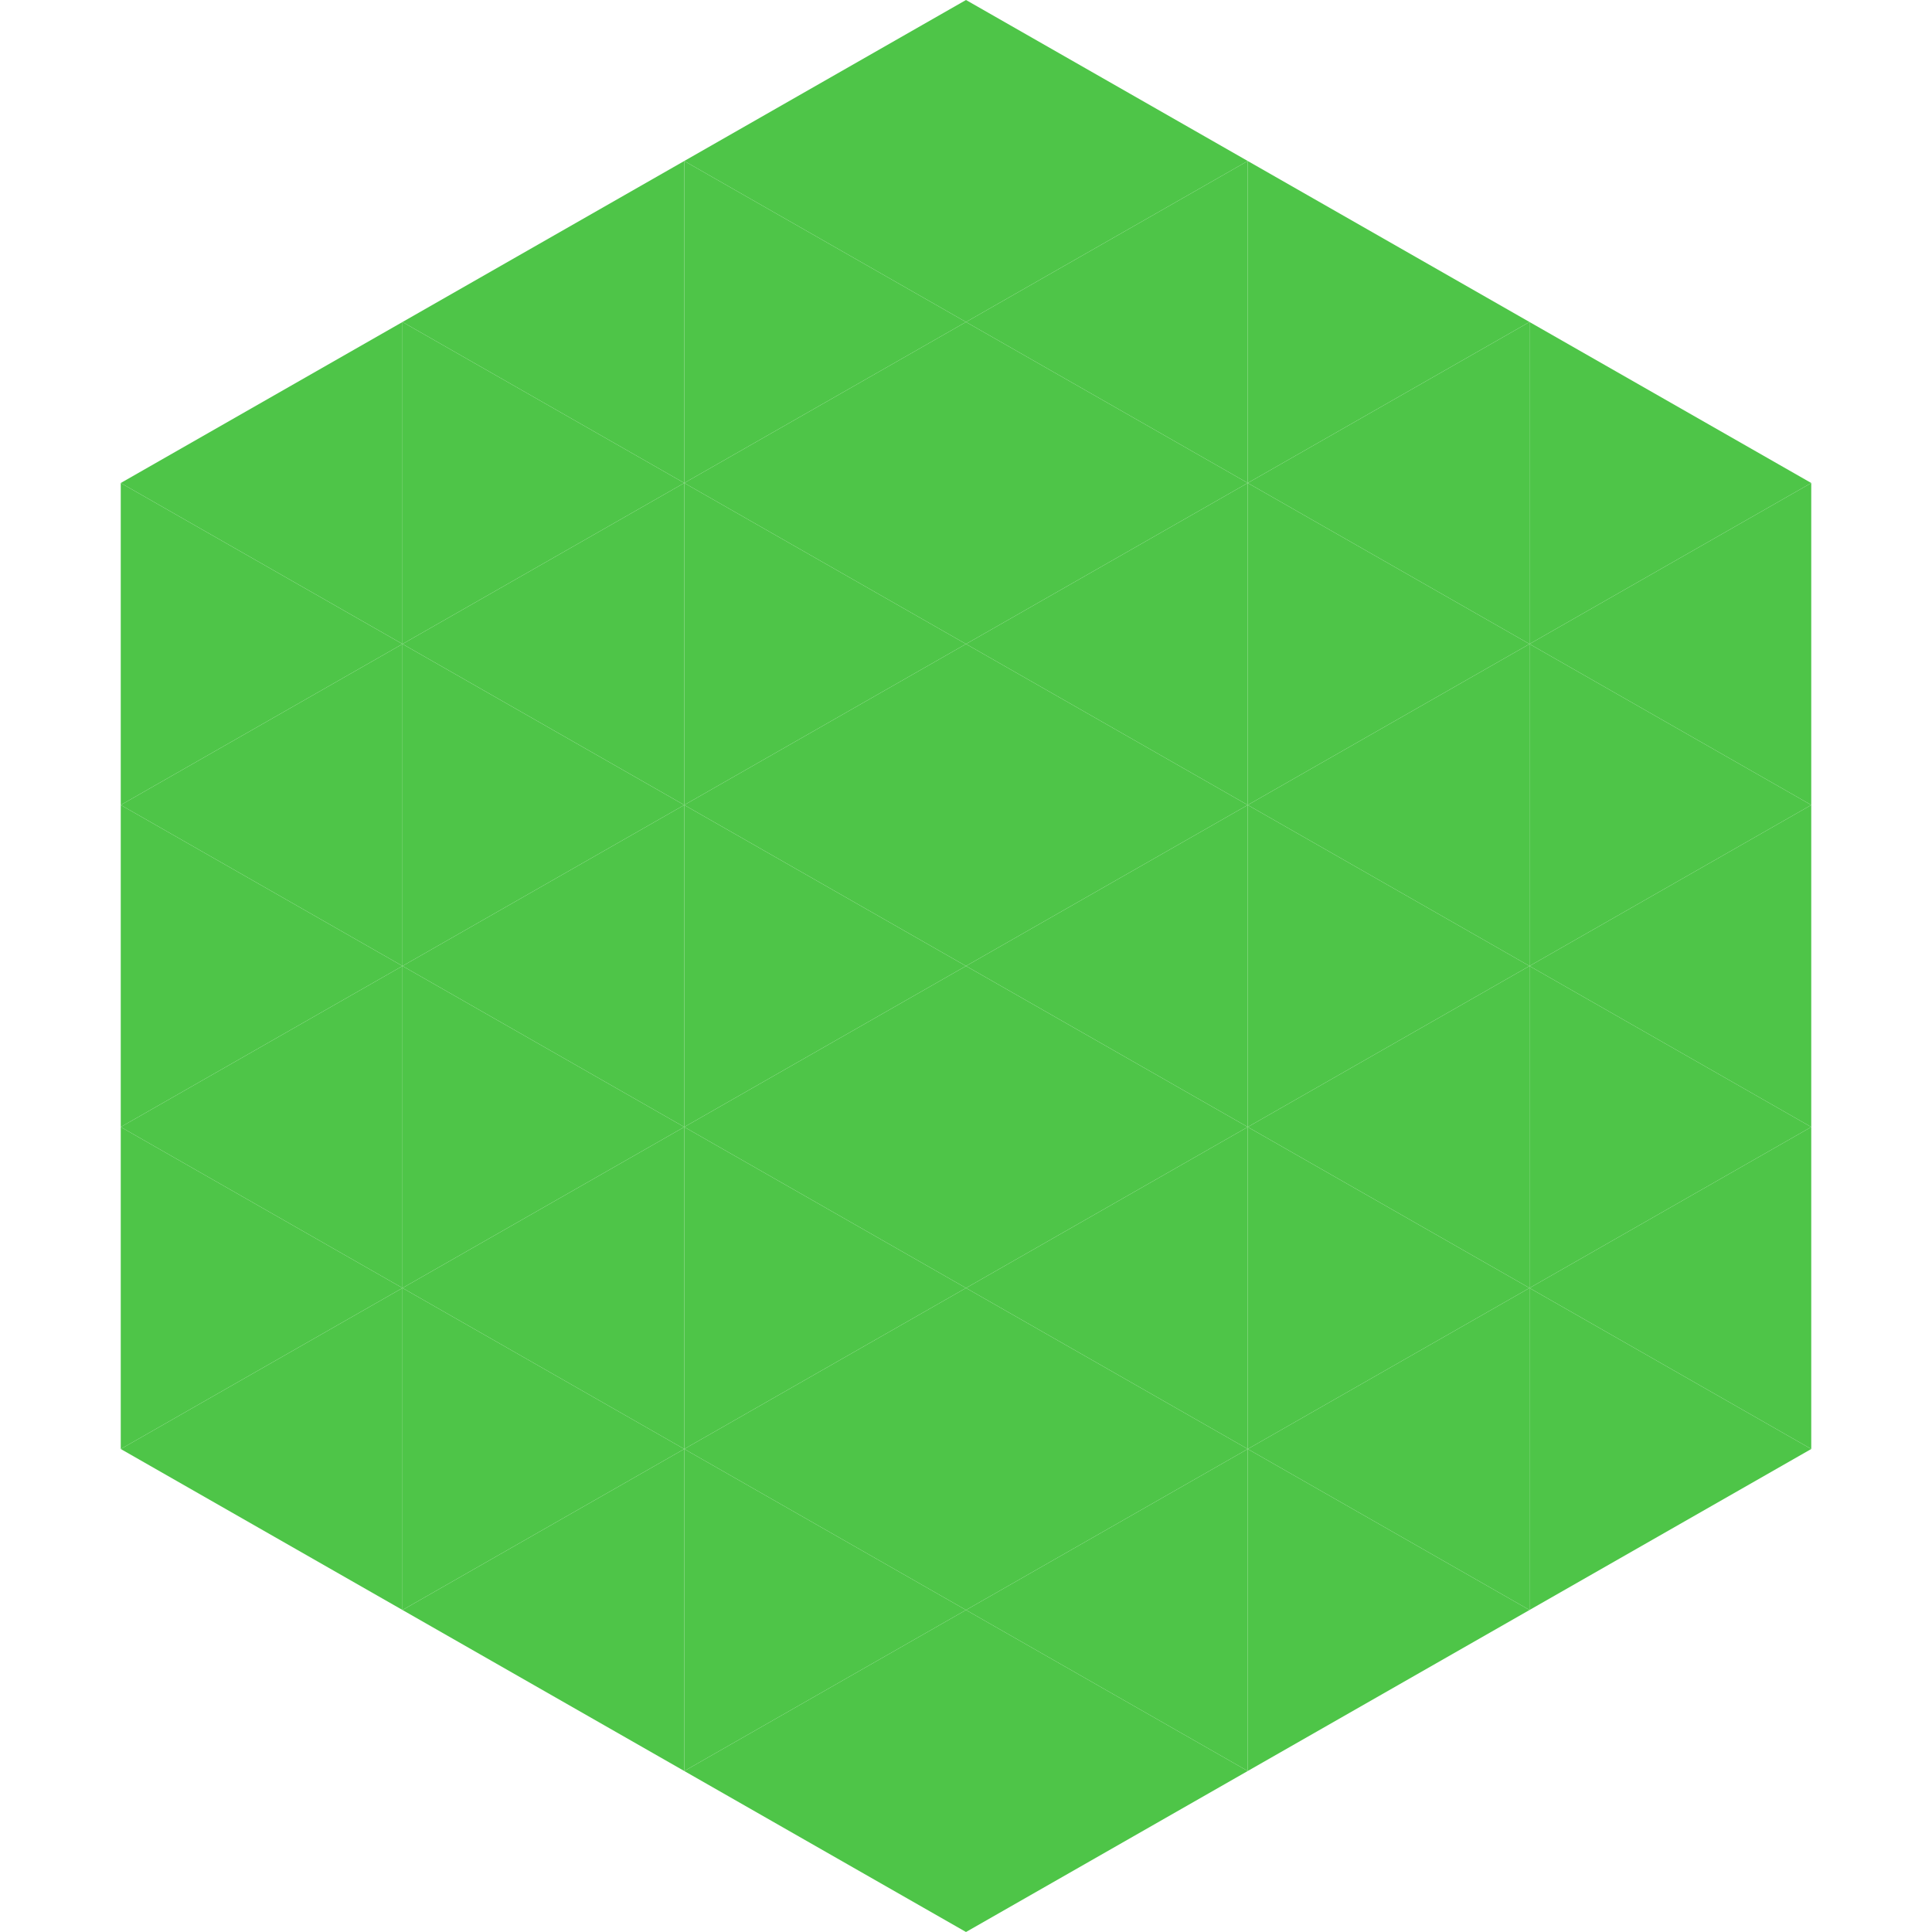
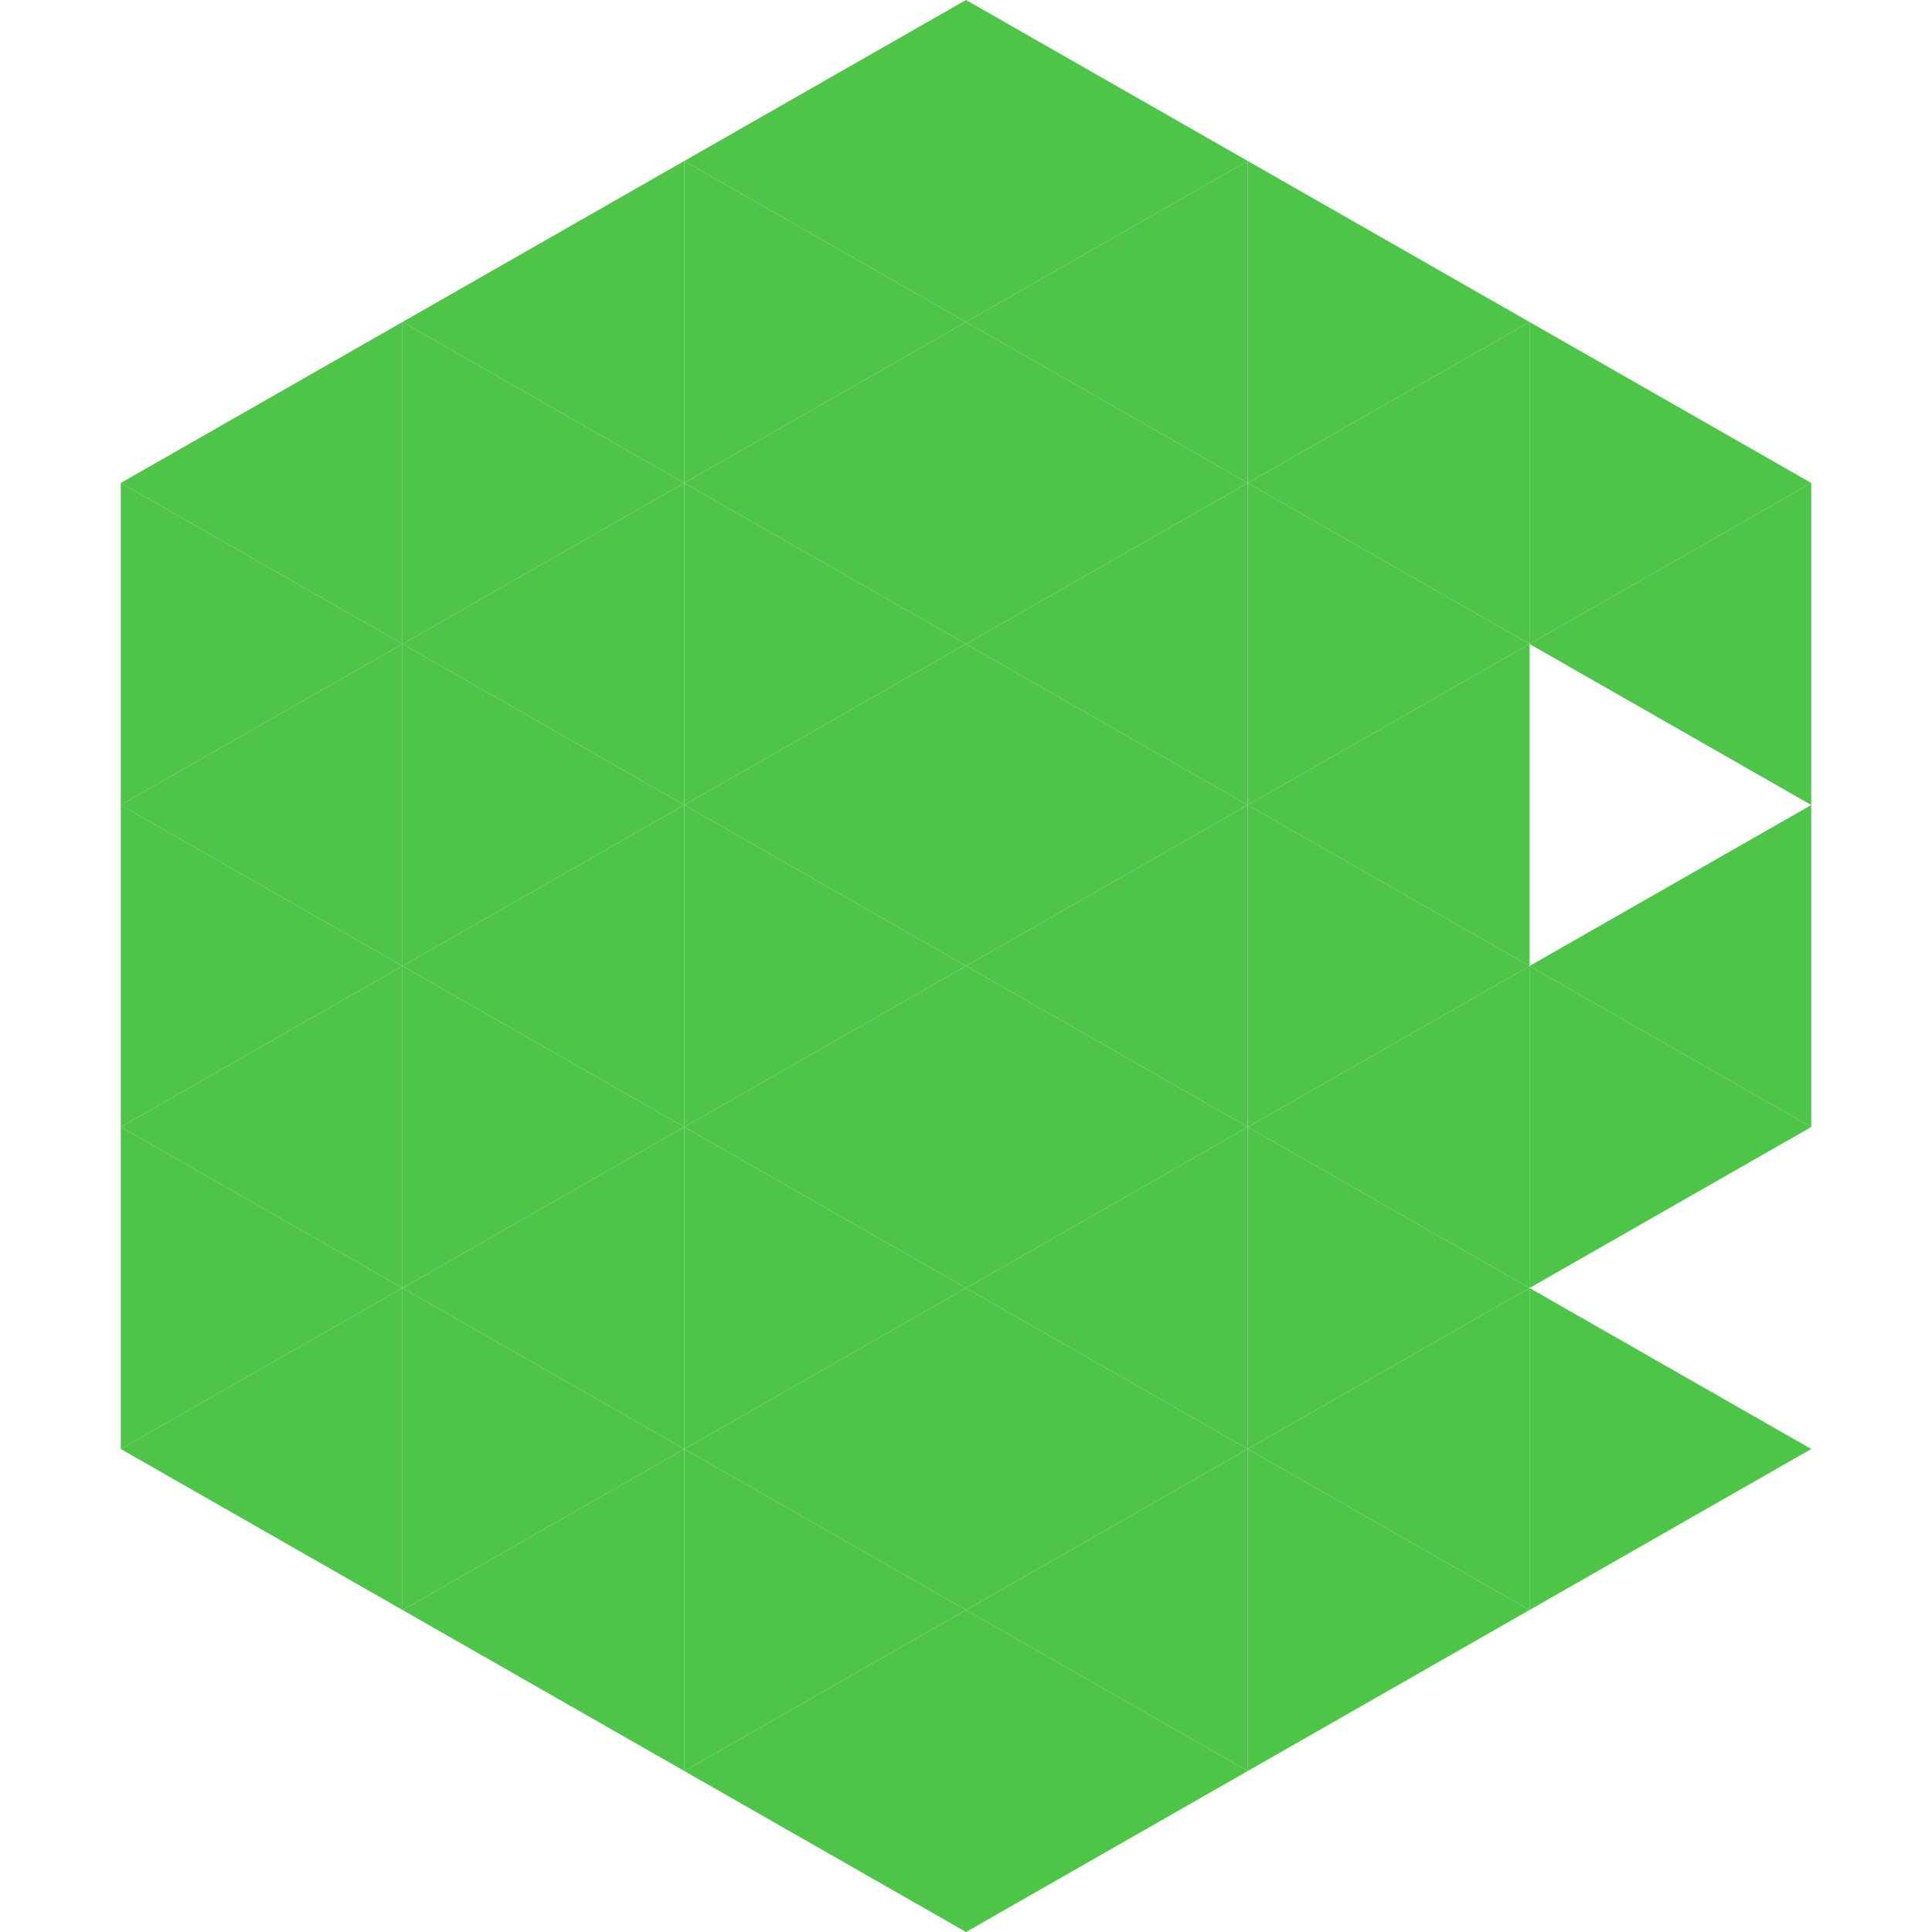
<svg xmlns="http://www.w3.org/2000/svg" width="240" height="240">
  <polygon points="50,40 15,60 50,80" style="fill:rgb(78,197,72)" />
  <polygon points="190,40 225,60 190,80" style="fill:rgb(78,197,72)" />
  <polygon points="15,60 50,80 15,100" style="fill:rgb(78,197,72)" />
  <polygon points="225,60 190,80 225,100" style="fill:rgb(78,197,72)" />
  <polygon points="50,80 15,100 50,120" style="fill:rgb(78,197,72)" />
-   <polygon points="190,80 225,100 190,120" style="fill:rgb(78,197,72)" />
  <polygon points="15,100 50,120 15,140" style="fill:rgb(78,197,72)" />
  <polygon points="225,100 190,120 225,140" style="fill:rgb(78,197,72)" />
  <polygon points="50,120 15,140 50,160" style="fill:rgb(78,197,72)" />
  <polygon points="190,120 225,140 190,160" style="fill:rgb(78,197,72)" />
  <polygon points="15,140 50,160 15,180" style="fill:rgb(78,197,72)" />
-   <polygon points="225,140 190,160 225,180" style="fill:rgb(78,197,72)" />
  <polygon points="50,160 15,180 50,200" style="fill:rgb(78,197,72)" />
  <polygon points="190,160 225,180 190,200" style="fill:rgb(78,197,72)" />
  <polygon points="15,180 50,200 15,220" style="fill:rgb(255,255,255); fill-opacity:0" />
-   <polygon points="225,180 190,200 225,220" style="fill:rgb(255,255,255); fill-opacity:0" />
-   <polygon points="50,0 85,20 50,40" style="fill:rgb(255,255,255); fill-opacity:0" />
  <polygon points="190,0 155,20 190,40" style="fill:rgb(255,255,255); fill-opacity:0" />
  <polygon points="85,20 50,40 85,60" style="fill:rgb(78,197,72)" />
  <polygon points="155,20 190,40 155,60" style="fill:rgb(78,197,72)" />
  <polygon points="50,40 85,60 50,80" style="fill:rgb(78,197,72)" />
  <polygon points="190,40 155,60 190,80" style="fill:rgb(78,197,72)" />
  <polygon points="85,60 50,80 85,100" style="fill:rgb(78,197,72)" />
  <polygon points="155,60 190,80 155,100" style="fill:rgb(78,197,72)" />
  <polygon points="50,80 85,100 50,120" style="fill:rgb(78,197,72)" />
  <polygon points="190,80 155,100 190,120" style="fill:rgb(78,197,72)" />
  <polygon points="85,100 50,120 85,140" style="fill:rgb(78,197,72)" />
  <polygon points="155,100 190,120 155,140" style="fill:rgb(78,197,72)" />
  <polygon points="50,120 85,140 50,160" style="fill:rgb(78,197,72)" />
  <polygon points="190,120 155,140 190,160" style="fill:rgb(78,197,72)" />
  <polygon points="85,140 50,160 85,180" style="fill:rgb(78,197,72)" />
  <polygon points="155,140 190,160 155,180" style="fill:rgb(78,197,72)" />
  <polygon points="50,160 85,180 50,200" style="fill:rgb(78,197,72)" />
  <polygon points="190,160 155,180 190,200" style="fill:rgb(78,197,72)" />
  <polygon points="85,180 50,200 85,220" style="fill:rgb(78,197,72)" />
  <polygon points="155,180 190,200 155,220" style="fill:rgb(78,197,72)" />
  <polygon points="120,0 85,20 120,40" style="fill:rgb(78,197,72)" />
  <polygon points="120,0 155,20 120,40" style="fill:rgb(78,197,72)" />
  <polygon points="85,20 120,40 85,60" style="fill:rgb(78,197,72)" />
  <polygon points="155,20 120,40 155,60" style="fill:rgb(78,197,72)" />
  <polygon points="120,40 85,60 120,80" style="fill:rgb(78,197,72)" />
  <polygon points="120,40 155,60 120,80" style="fill:rgb(78,197,72)" />
  <polygon points="85,60 120,80 85,100" style="fill:rgb(78,197,72)" />
  <polygon points="155,60 120,80 155,100" style="fill:rgb(78,197,72)" />
  <polygon points="120,80 85,100 120,120" style="fill:rgb(78,197,72)" />
  <polygon points="120,80 155,100 120,120" style="fill:rgb(78,197,72)" />
  <polygon points="85,100 120,120 85,140" style="fill:rgb(78,197,72)" />
  <polygon points="155,100 120,120 155,140" style="fill:rgb(78,197,72)" />
  <polygon points="120,120 85,140 120,160" style="fill:rgb(78,197,72)" />
  <polygon points="120,120 155,140 120,160" style="fill:rgb(78,197,72)" />
  <polygon points="85,140 120,160 85,180" style="fill:rgb(78,197,72)" />
  <polygon points="155,140 120,160 155,180" style="fill:rgb(78,197,72)" />
  <polygon points="120,160 85,180 120,200" style="fill:rgb(78,197,72)" />
  <polygon points="120,160 155,180 120,200" style="fill:rgb(78,197,72)" />
  <polygon points="85,180 120,200 85,220" style="fill:rgb(78,197,72)" />
  <polygon points="155,180 120,200 155,220" style="fill:rgb(78,197,72)" />
  <polygon points="120,200 85,220 120,240" style="fill:rgb(78,197,72)" />
  <polygon points="120,200 155,220 120,240" style="fill:rgb(78,197,72)" />
  <polygon points="85,220 120,240 85,260" style="fill:rgb(255,255,255); fill-opacity:0" />
  <polygon points="155,220 120,240 155,260" style="fill:rgb(255,255,255); fill-opacity:0" />
</svg>